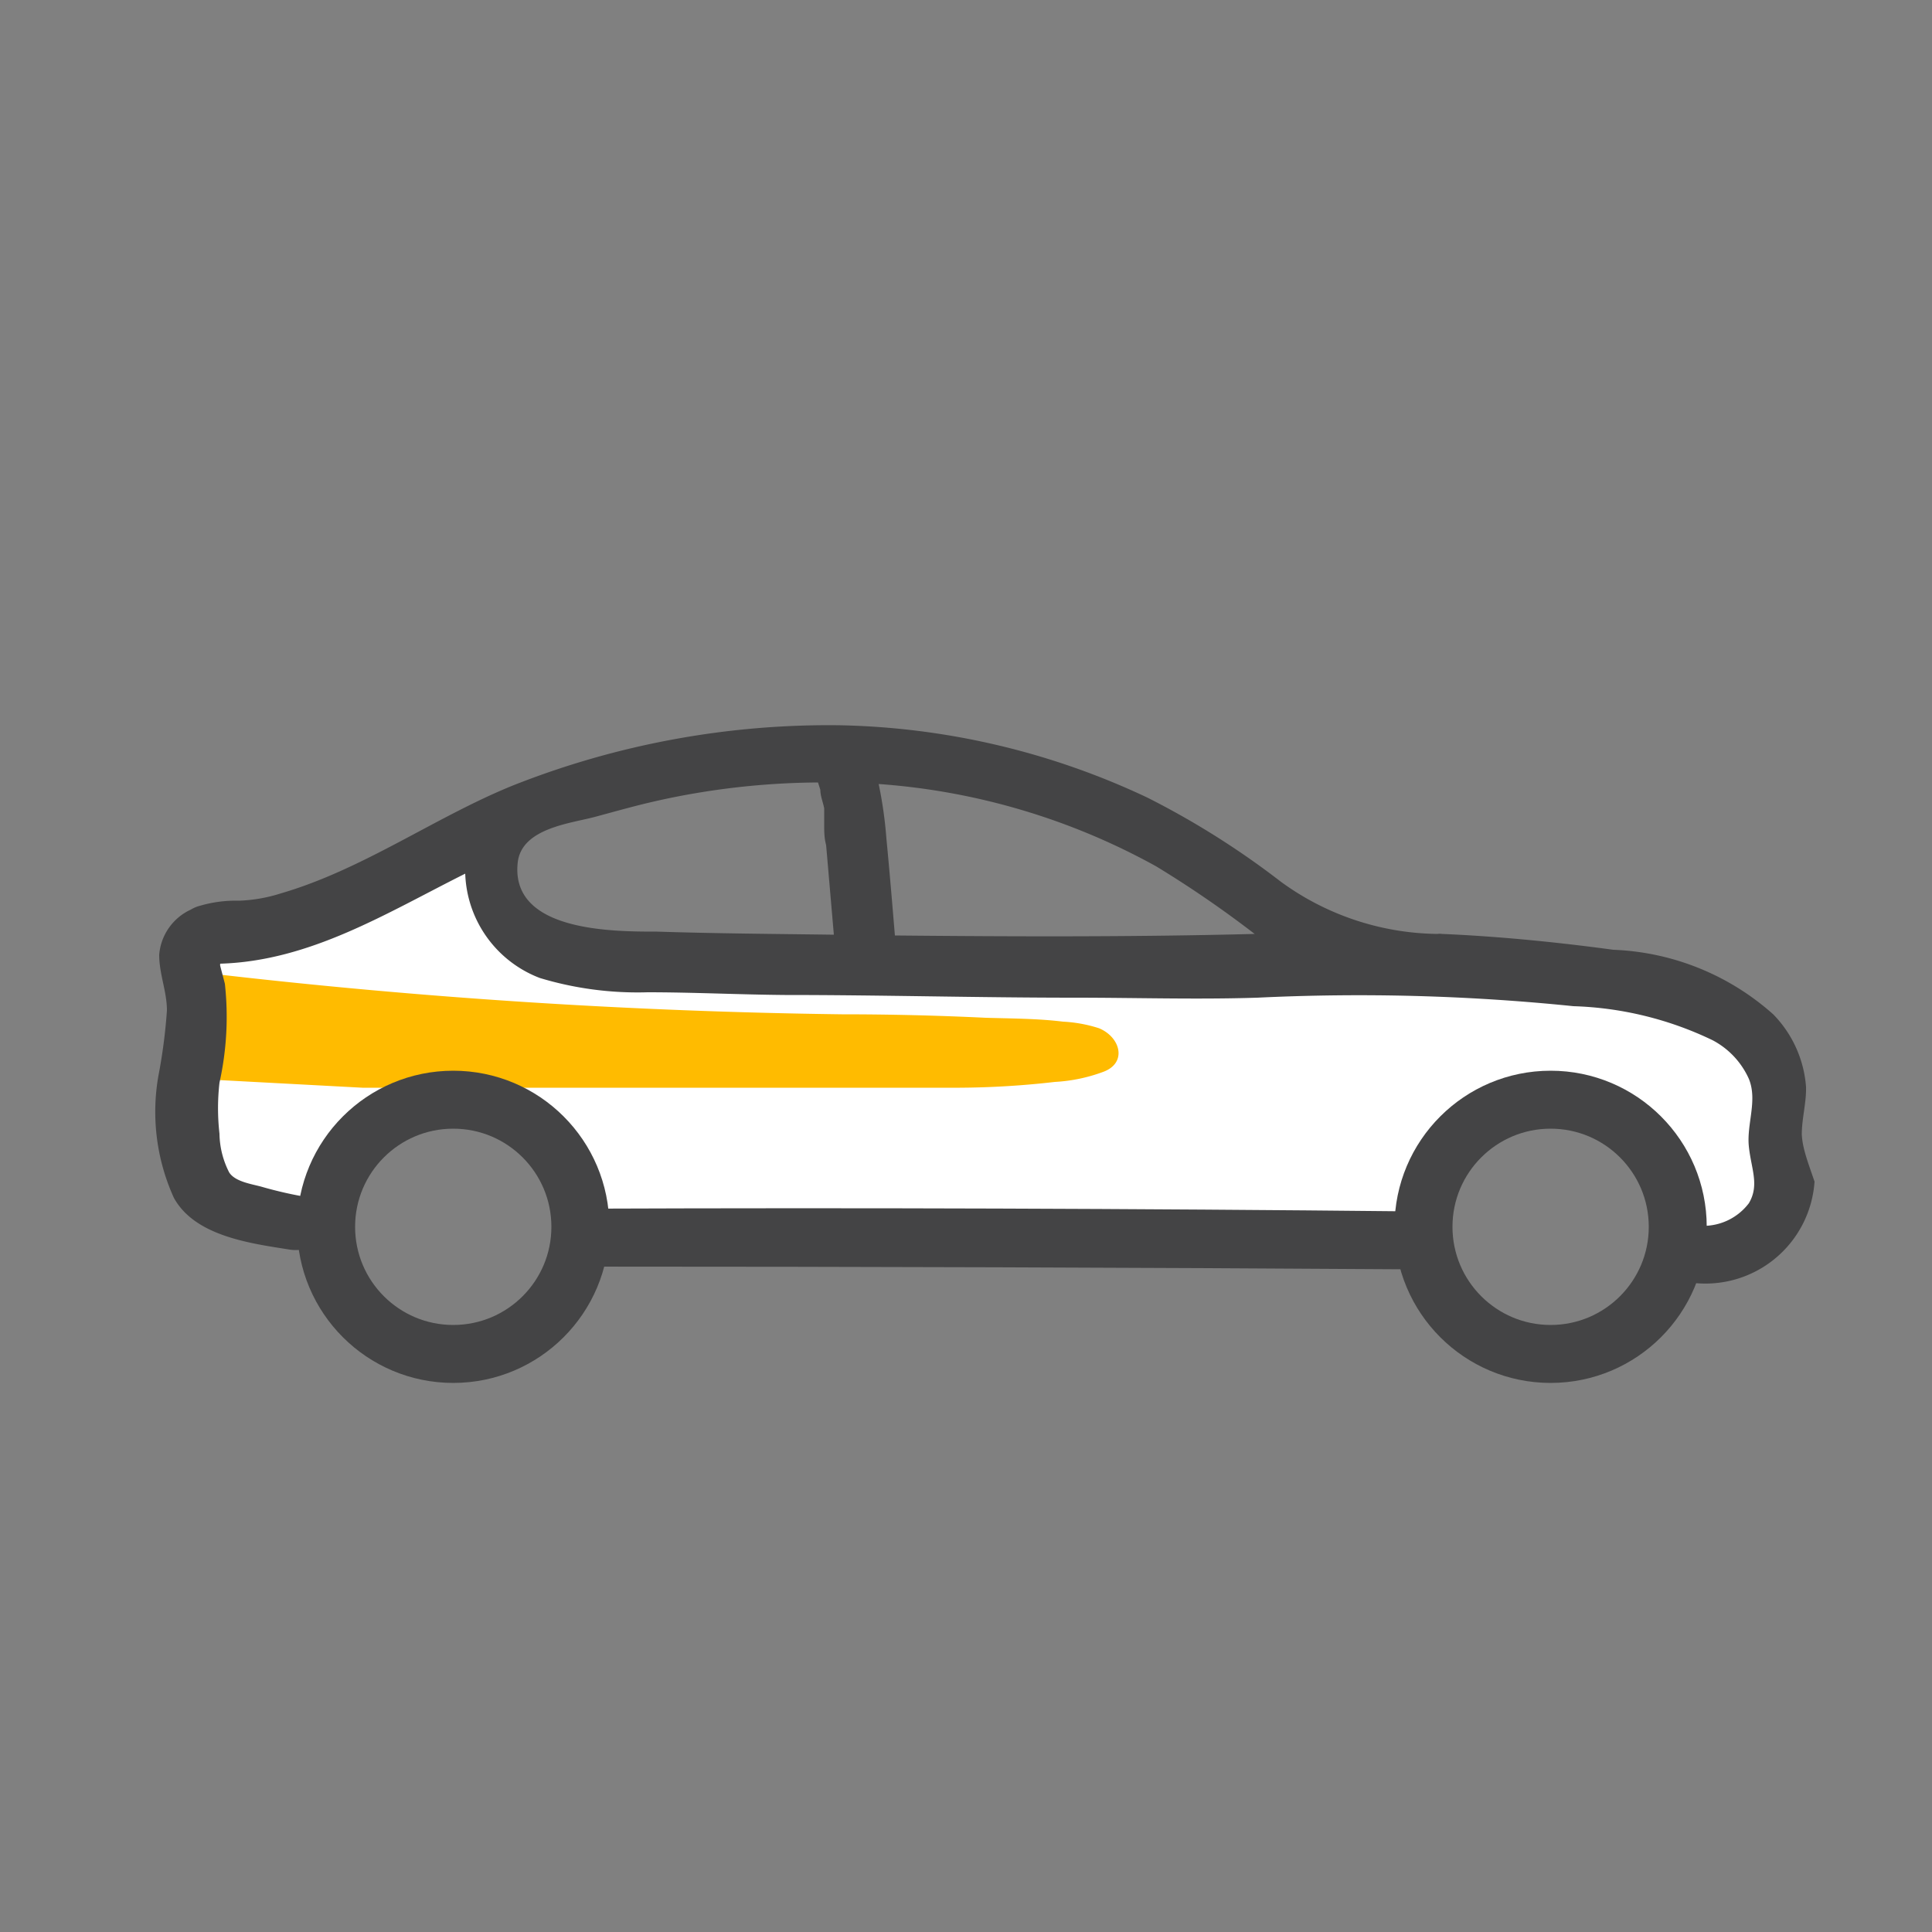
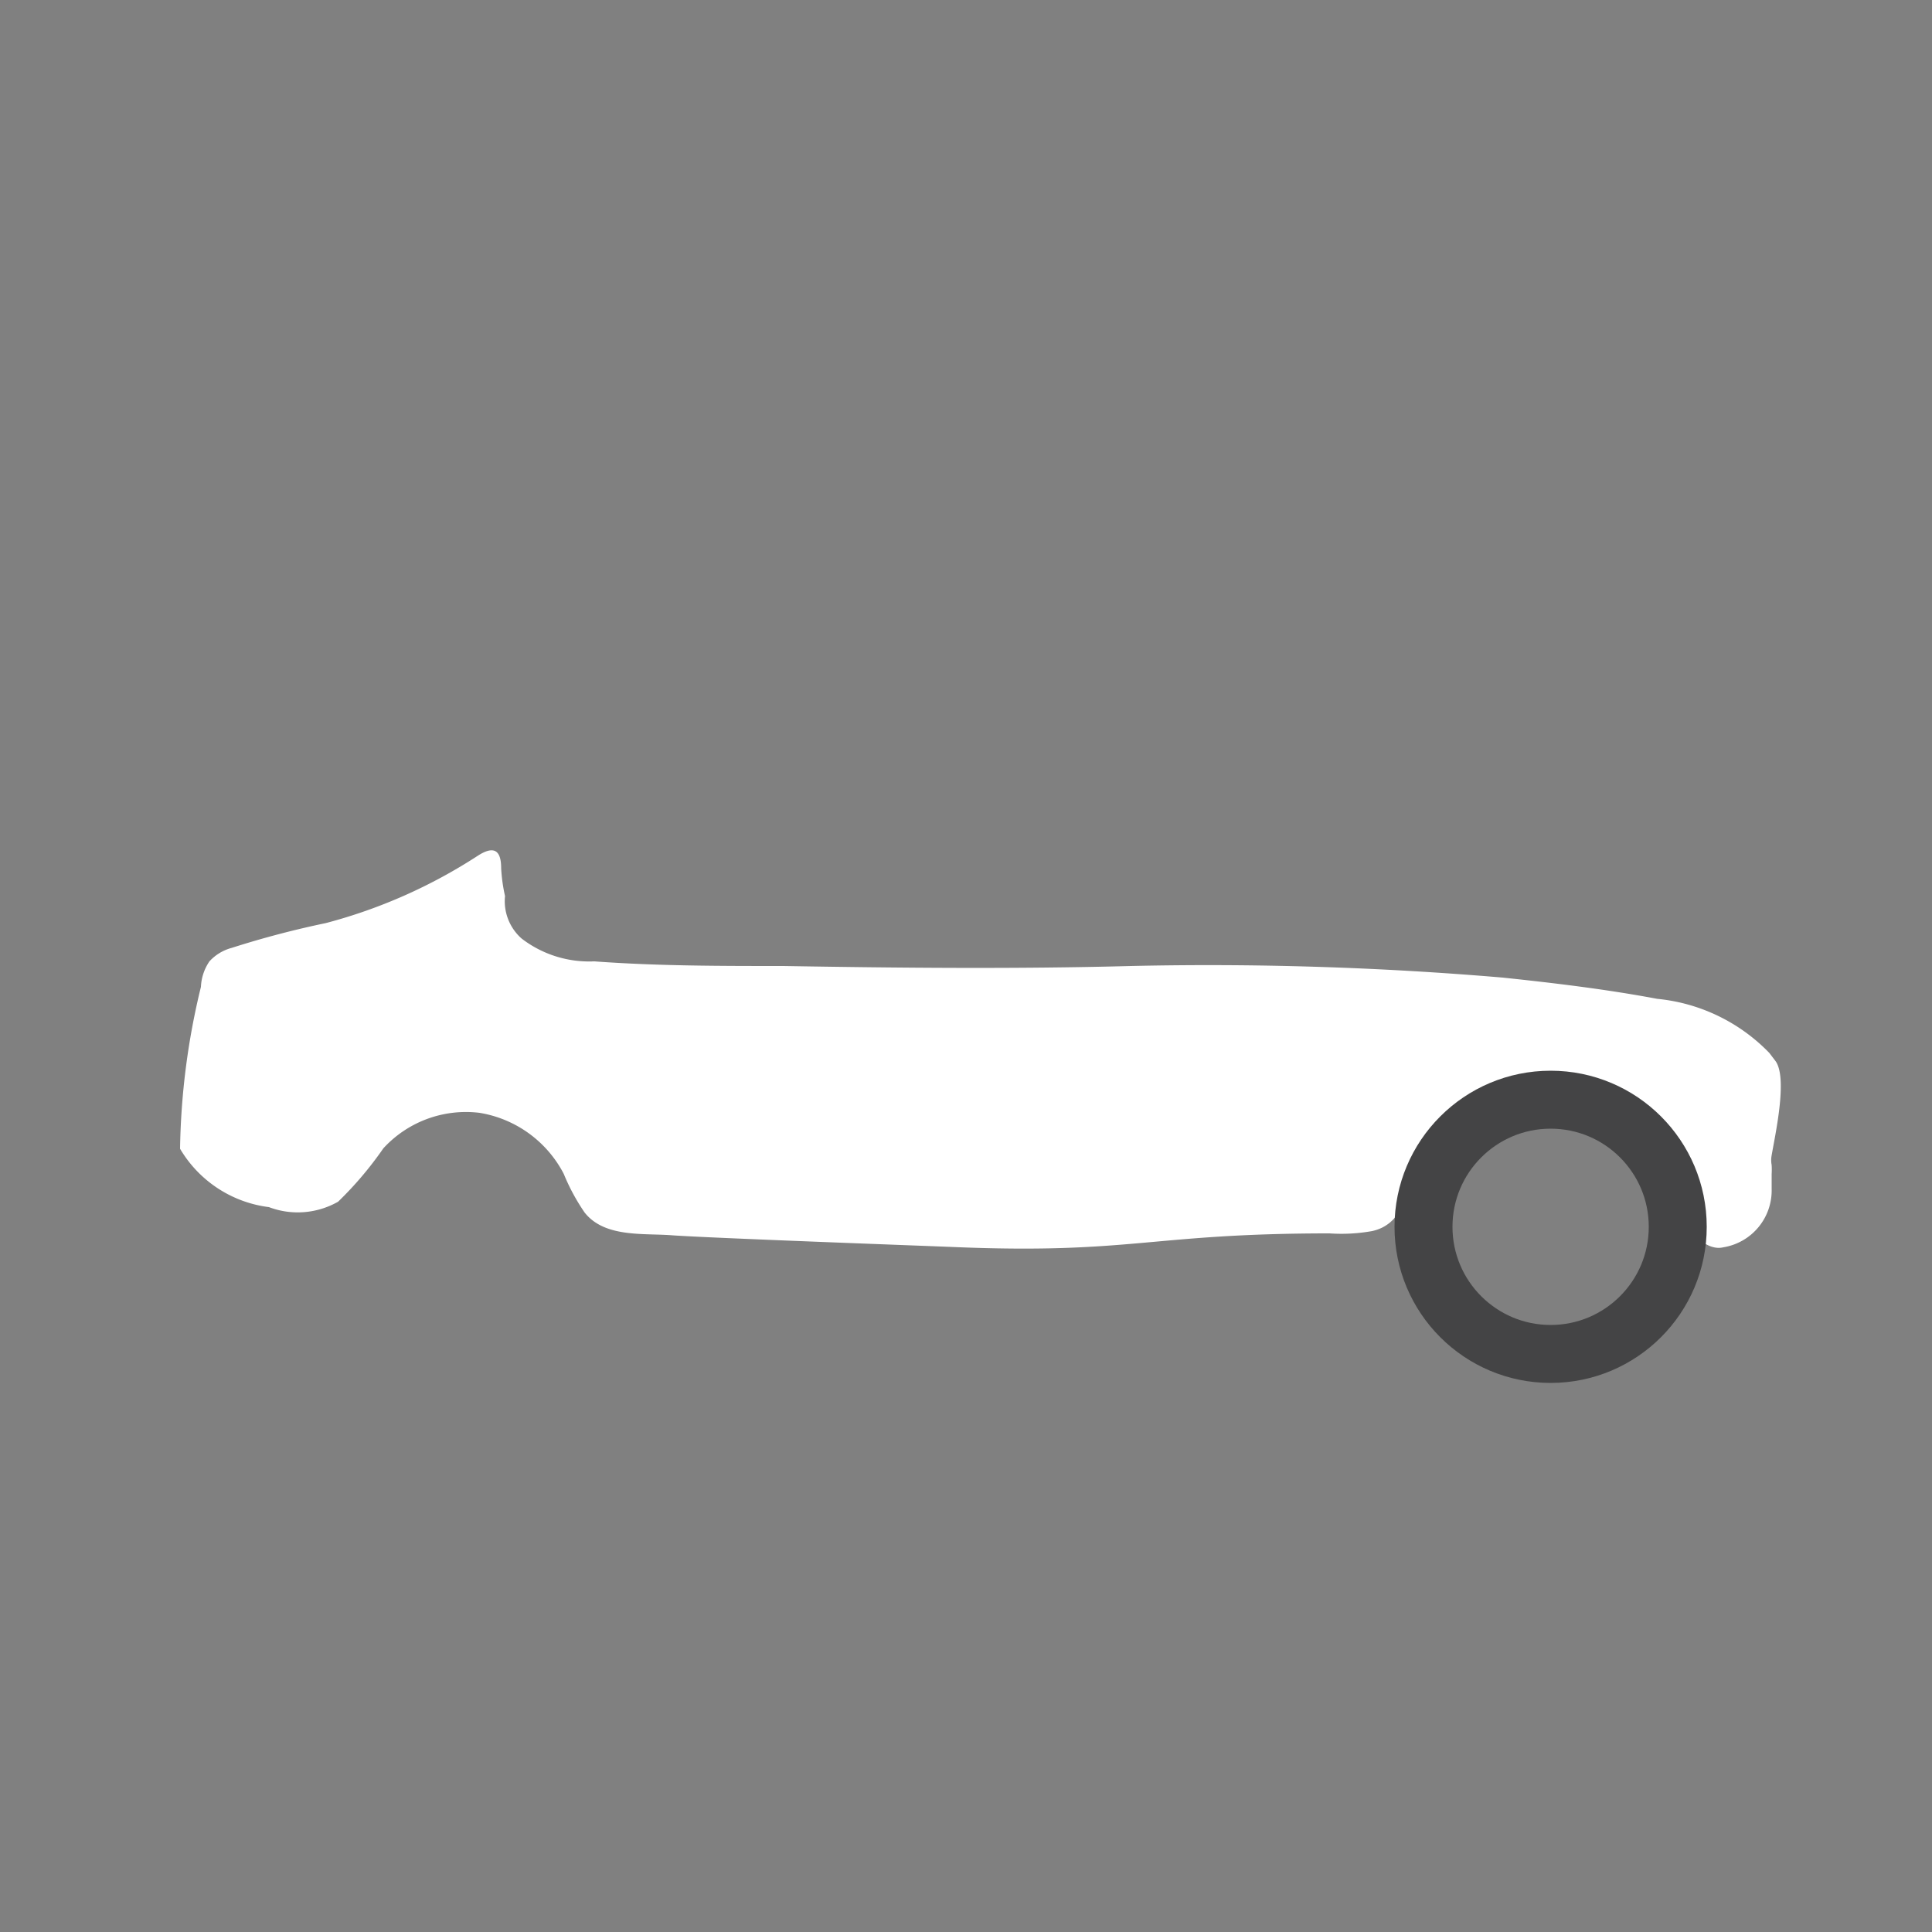
<svg xmlns="http://www.w3.org/2000/svg" width="50" height="50" viewBox="0 0 50 50">
  <rect x="0" y="0" width="50" height="50" fill="#808080" stroke="none" />
  <defs>
    <style>.cls-1,.cls-4{fill:none;}.cls-2{fill:#fff;}.cls-3{fill:#fb0;}.cls-4{stroke:#444445;stroke-miterlimit:10;stroke-width:1.5px;}.cls-5{fill:#444445;}</style>
  </defs>
  <title>2pt_icons_36x36px</title>
  <g id="Layer_17" data-name="Layer 17">
-     <rect class="cls-1" x="0.11" y="0.11" width="49.78" height="49.78" />
-   </g>
+     </g>
  <g id="Layer_18" data-name="Layer 18">
    <path class="cls-2" d="M45.85,30.76c0-.12,0-.25,0-.37a2,2,0,0,0,0-.24.68.68,0,0,1,0-.25c.09-.53.42-2,.1-2.44l-.16-.21a4.66,4.66,0,0,0-2.9-1.4c-1.33-.25-2.67-.41-4-.55A89.92,89.92,0,0,0,29.27,25c-3,.08-6,.05-9,0-1.63,0-3.26,0-4.89-.12a2.87,2.87,0,0,1-1.88-.59,1.29,1.29,0,0,1-.43-1.1,4.3,4.3,0,0,1-.1-.72c0-.46-.18-.6-.61-.32a13.53,13.53,0,0,1-3.93,1.74A24.06,24.06,0,0,0,6,24.53a1.2,1.2,0,0,0-.58.35,1.27,1.27,0,0,0-.22.66,18.73,18.73,0,0,0-.54,4.19,3.12,3.12,0,0,0,2.3,1.51,2.11,2.11,0,0,0,1.79-.14,9.17,9.17,0,0,0,1.17-1.38,2.9,2.9,0,0,1,2.49-.92,3,3,0,0,1,2.18,1.58,5.31,5.31,0,0,0,.54,1c.52.66,1.54.53,2.27.59,1,.07,6.21.26,7.21.3,4.68.2,5.12-.35,9.8-.35a4.49,4.49,0,0,0,1.1-.06c.73-.16.84-.84,1.22-1.43a6.78,6.78,0,0,1,3-2A2.91,2.91,0,0,1,43.42,31c.11.75.69,1.4,1.18,1.28A1.49,1.49,0,0,0,45.85,30.76Z" />
-     <path class="cls-3" d="M28.44,26.61a3.64,3.64,0,0,0-.93-.17c-.65-.08-1.31-.08-2-.1-1.24-.06-2.48-.09-3.73-.09A159.16,159.16,0,0,1,5.49,25.2c-.12-.13-.3.27-.44.7a5.12,5.12,0,0,1,.1.54,10.56,10.56,0,0,1,.11,1.49l4.12.22h5l8.17,0c.76,0,1.53,0,2.29,0A22.43,22.43,0,0,0,27.3,28a4.23,4.23,0,0,0,1.25-.26C29.18,27.51,29,26.84,28.44,26.61Z" />
-     <circle class="cls-4" cx="11.73" cy="31.75" r="3.29" />
    <circle class="cls-4" cx="40.13" cy="31.75" r="3.29" />
-     <path class="cls-5" d="M46.63,29.36c0-.41.12-.82.11-1.23a3,3,0,0,0-.85-1.88,6.59,6.59,0,0,0-4.14-1.67c-1.47-.2-3-.35-4.43-.41a.42.42,0,0,0-.12,0,7,7,0,0,1-4.05-1.35,21.43,21.43,0,0,0-3.46-2.18,19.51,19.51,0,0,0-7.94-1.87,22.18,22.18,0,0,0-8.48,1.56c-2,.81-3.87,2.17-6,2.79a4,4,0,0,1-1.09.19,3.28,3.28,0,0,0-1,.13.87.87,0,0,0-.24.1,1.41,1.41,0,0,0-.82,1.17c0,.5.2.95.2,1.44a14,14,0,0,1-.22,1.69A5.38,5.38,0,0,0,4.5,31c.55,1,2,1.18,3,1.34a1,1,0,0,0,.3,0l.09-.14,0-.1A2.25,2.25,0,0,0,8,31.87a.29.29,0,0,1,0-.09v-.11a2.81,2.81,0,0,0,0-.41v0a1.74,1.74,0,0,0,0-.22.08.08,0,0,0,0,0,.13.13,0,0,0,0-.05h0a10.58,10.58,0,0,1-1.24-.28c-.26-.07-.68-.13-.83-.37a2.27,2.27,0,0,1-.25-1,5.83,5.83,0,0,1,0-1.32,7.87,7.87,0,0,0,.14-2.56l-.12-.46a.13.13,0,0,1,0-.06c2.33-.07,4.3-1.31,6.34-2.33a3,3,0,0,0,1.93,2.7,8.74,8.74,0,0,0,2.79.37c1.18,0,2.36.06,3.55.07,2.5,0,5,.07,7.51.07,1.58,0,3.15.05,4.72,0a54.46,54.46,0,0,1,8.18.22,8.92,8.92,0,0,1,3.6.88,2.1,2.1,0,0,1,.94,1c.23.56-.06,1.17,0,1.75s.28,1,0,1.47a1.48,1.48,0,0,1-1.45.56c-.86-.08-.86,1.42,0,1.5a2.83,2.83,0,0,0,3.15-2.62C46.79,30.08,46.65,29.73,46.63,29.36ZM17,24.11c-1.15,0-3.81,0-3.6-1.8.11-.88,1.37-1,2-1.17s1.05-.29,1.58-.41a19.65,19.65,0,0,1,4.19-.48l.06.19c0,.16.07.32.1.48,0,0,0,.14,0,.15l0,.26c0,.18,0,.36.05.54l.2,2.32C20.11,24.17,18.55,24.16,17,24.11Zm6.16.1c-.07-.84-.14-1.68-.22-2.51a10.88,10.88,0,0,0-.2-1.41,17.39,17.39,0,0,1,7.18,2.13,28,28,0,0,1,2.55,1.75C29.37,24.25,26.26,24.24,23.16,24.21Z" />
-     <path class="cls-5" d="M36.47,31.35q-10.65-.11-21.29-.07c-.89,0-.9,1.51,0,1.5q10.63,0,21.29.07C37.36,32.86,37.36,31.36,36.47,31.35Z" />
  </g>
</svg>